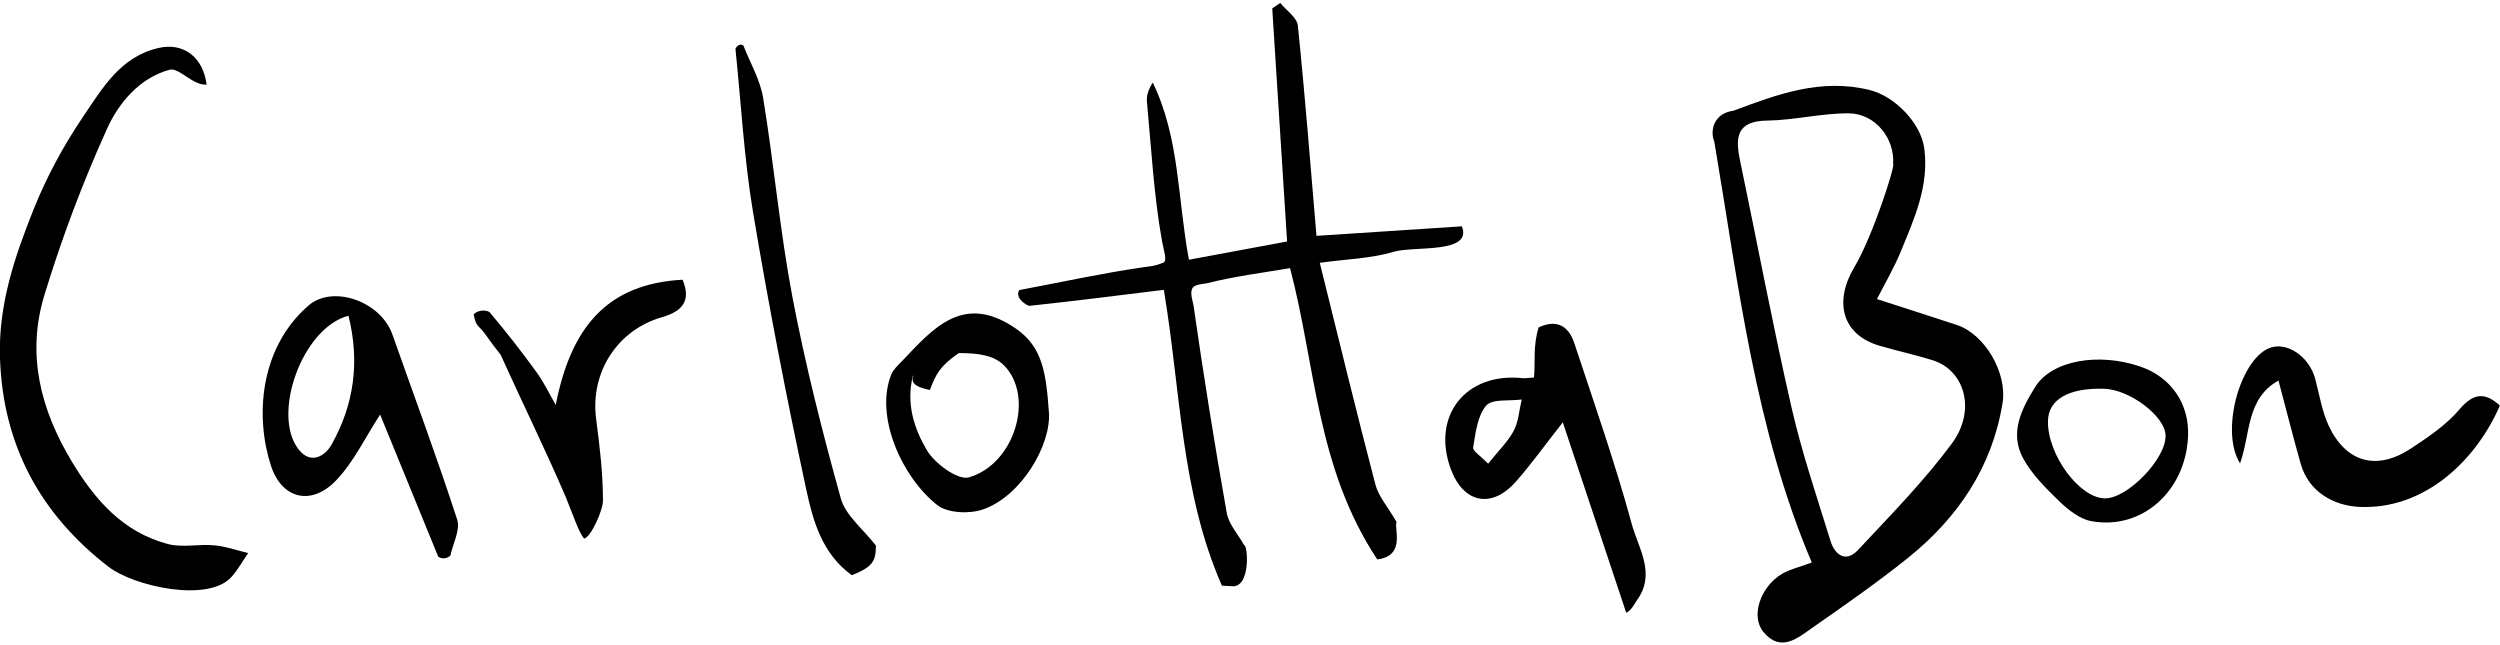
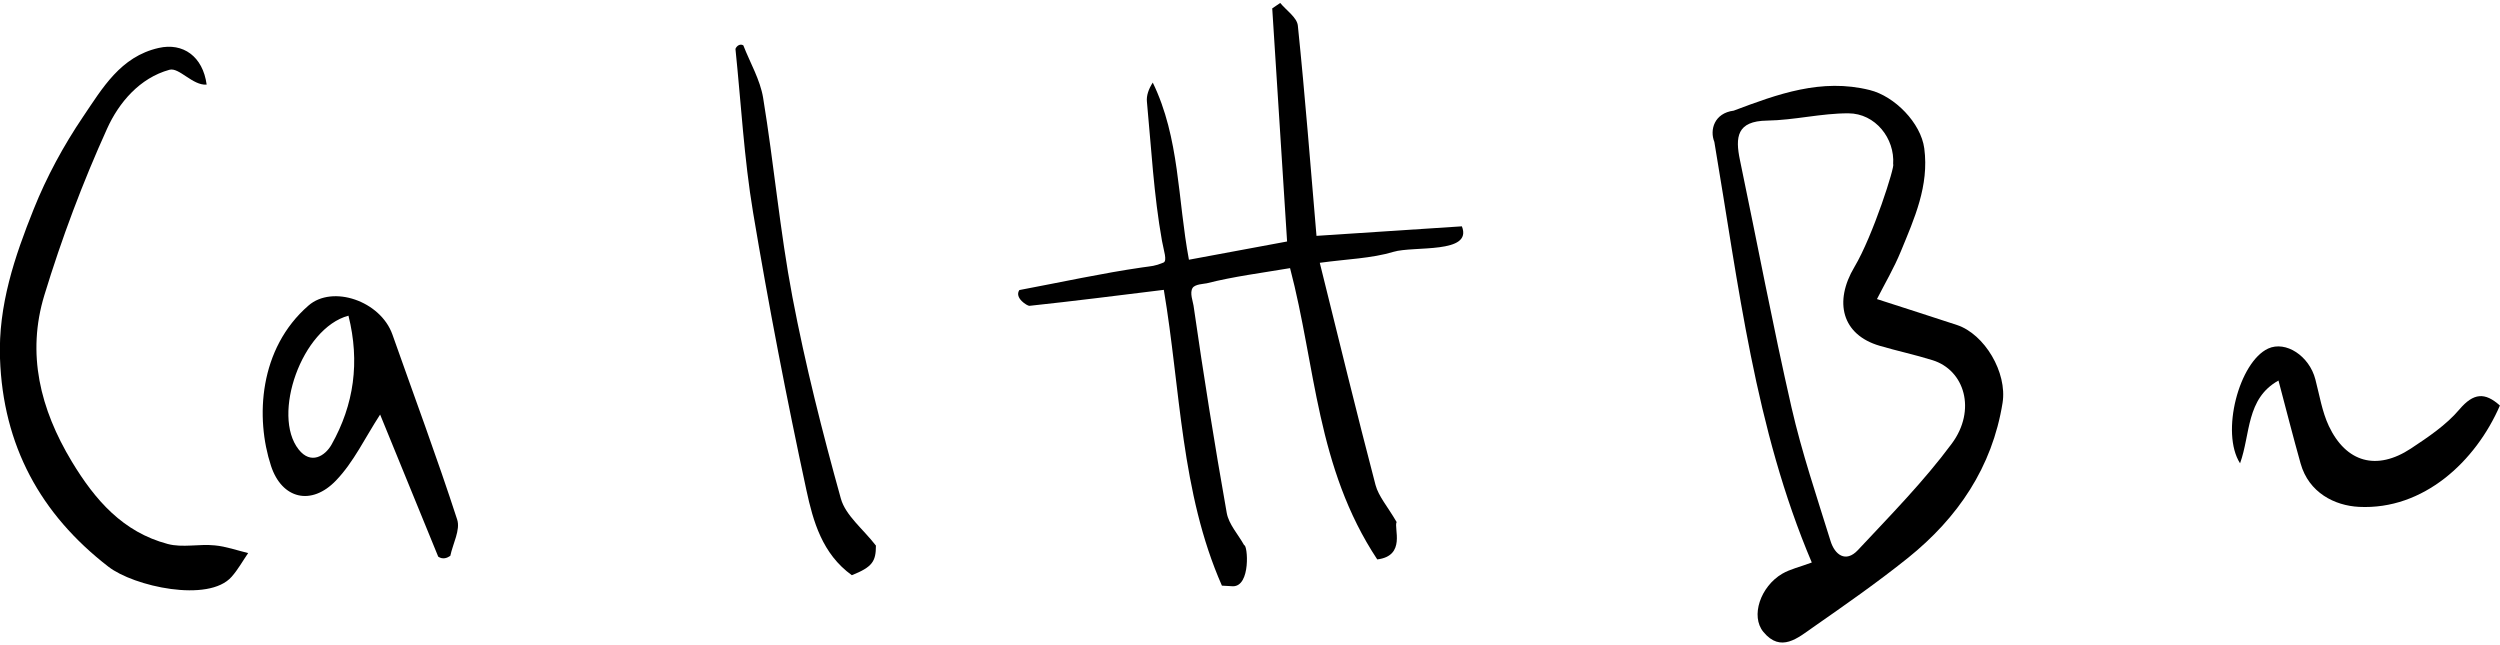
<svg xmlns="http://www.w3.org/2000/svg" version="1.1" id="Livello_2" x="0px" y="0px" viewBox="0 0 244 63" style="enable-background:new 0 0 244 63;" xml:space="preserve">
  <g>
    <path d="M191,31.72c-2.56-0.85-5.14-1.66-7.81-2.53c0.78-1.53,1.67-3.04,2.33-4.65c1.32-3.21,2.77-6.4,2.29-10.05   c-0.33-2.5-2.9-5.1-5.32-5.7c-4.73-1.18-9,0.4-13.28,2.01c-1.9,0.24-2.36,1.88-1.89,3.05c2.37,13.97,3.95,27.96,9.51,41.05   c-1.17,0.44-2.1,0.64-2.89,1.1c-2.12,1.25-3.11,4.14-1.83,5.68c1.7,2.06,3.37,0.57,4.85-0.46c3.14-2.19,6.28-4.38,9.26-6.77   c4.86-3.91,8.22-8.84,9.23-15.13C195.92,36.35,193.69,32.61,191,31.72z M190.5,43.29c-2.74,3.7-6.01,7.02-9.17,10.4   c-1.19,1.27-2.26,0.45-2.67-0.89c-1.34-4.32-2.8-8.63-3.81-13.04c-1.83-8.01-3.35-16.09-5.03-24.13c-0.47-2.25-0.32-3.82,2.65-3.86   c2.65-0.04,5.3-0.72,7.94-0.71c2.62,0.01,4.54,2.45,4.36,4.97c0.22,0.1-1.96,6.98-3.78,10.03c-2.02,3.39-1.23,6.61,2.47,7.69   c1.7,0.5,3.44,0.87,5.14,1.4C191.76,36.12,192.91,40.03,190.5,43.29z" />
    <path d="M136.31,50.95c-0.89-1.53-1.76-2.5-2.06-3.62c-1.84-7.02-3.55-14.07-5.44-21.68c2.68-0.37,5.03-0.42,7.19-1.07   c1.99-0.6,7.76,0.23,6.68-2.49c-5.06,0.33-9.37,0.61-14.19,0.93c-0.58-6.75-1.11-13.64-1.82-20.52c-0.08-0.79-1.12-1.48-1.72-2.21   c-0.26,0.18-0.52,0.35-0.78,0.53c0.48,7.47,0.95,14.94,1.45,22.75c-3.1,0.58-6.33,1.18-9.58,1.78c-1.11-5.92-0.9-11.88-3.53-17.29   c-0.41,0.64-0.63,1.27-0.57,1.87c0.43,4.54,0.67,9.11,1.47,13.58c0.17,0.95,0.54,1.96,0.14,2.12c-0.88,0.36-1.1,0.33-2.07,0.47   c-3.92,0.57-7.8,1.42-11.99,2.21c-0.52,0.77,0.79,1.56,0.98,1.54c4.32-0.46,8.64-1.01,13.12-1.56c1.64,9.71,1.65,19.75,5.67,28.87   c0.36,0.02,0.72,0.04,1.08,0.06c1.75,0,1.44-4.05,1.09-4.01c-0.58-1.05-1.5-2.03-1.7-3.15c-1.19-6.72-2.27-13.47-3.24-20.23   c-0.05-0.38-0.4-1.26-0.09-1.73c0.24-0.37,1.11-0.39,1.38-0.45c2.64-0.67,5.36-1.01,8.13-1.48c2.51,9.54,2.57,19.45,8.51,28.43   C137.26,54.25,136.01,51.52,136.31,50.95z" />
    <path d="M16.36,53.09c-4.35-1.16-7.06-4.25-9.35-8.04c-3.1-5.14-4.42-10.53-2.68-16.24c1.69-5.54,3.74-11,6.13-16.27   c1.14-2.52,3.17-4.93,6.08-5.73c0.94-0.26,2.27,1.56,3.63,1.45c-0.37-2.76-2.31-4.12-4.68-3.58c-3.73,0.84-5.5,3.94-7.38,6.71   c-1.9,2.81-3.56,5.87-4.82,9.02c-1.86,4.64-3.47,9.39-3.29,14.56c0.29,8.5,3.94,15.21,10.58,20.34c2.47,1.92,9.78,3.55,12.03,0.98   c0.62-0.7,1.08-1.54,1.61-2.31c-1.08-0.26-2.16-0.65-3.26-0.75C19.44,53.07,17.81,53.48,16.36,53.09z" />
    <path d="M38.3,32.65c-1.16-3.28-5.85-4.87-8.19-2.83c-4.84,4.2-5.2,10.96-3.66,15.65c1.06,3.23,3.94,3.94,6.35,1.42   c1.73-1.8,2.84-4.19,4.3-6.43c1.8,4.41,3.73,9.14,5.67,13.87c0.46,0.31,0.89,0.12,1.18-0.08c0.25-1.19,1-2.54,0.67-3.54   C42.65,44.64,40.42,38.66,38.3,32.65z M32.36,43.39c-0.63,1.12-2.02,1.99-3.21,0.48c-2.66-3.36,0.3-11.84,4.86-13.06   C35.14,35.33,34.55,39.5,32.36,43.39z" />
-     <path d="M153.65,33.49c-0.63-1.92-1.96-2.26-3.48-1.53c-0.56,1.81-0.31,3.32-0.45,4.88c-0.54,0.04-0.82,0.09-1.08,0.07   c-5.56-0.6-8.95,3.64-7.05,8.85c1.22,3.34,3.98,3.93,6.34,1.27c1.5-1.69,2.81-3.54,4.6-5.81c2.07,6.22,4.05,12.16,6.19,18.59   c0.55-0.28,0.84-0.94,1.04-1.22c1.9-2.6,0.14-5.1-0.5-7.44C157.64,45.19,155.59,39.35,153.65,33.49z M147.74,42.04   c-0.57,1.08-1.51,1.97-2.5,3.22c-0.73-0.76-1.52-1.25-1.46-1.59c0.24-1.42,0.41-3.08,1.27-4.08c0.59-0.69,2.27-0.43,3.47-0.6   C148.27,40.02,148.22,41.14,147.74,42.04z" />
-     <path d="M99.15,32.07c-5.1-3.51-8.04-0.07-11.11,3.17c-0.39,0.41-0.85,0.81-1.05,1.31c-1.64,4.04,1.01,10.01,4.48,12.74   c1.01,0.8,3.15,0.89,4.47,0.43c3.83-1.33,6.69-6.43,6.43-9.5C102.1,36.41,101.76,33.87,99.15,32.07z M94.57,46.59   c-1.07,0.31-3.35-1.35-4.12-2.67c-1.21-2.06-2.05-4.51-1.34-7.28c0.18,0.08-0.77,0.96,1.65,1.42c0.59-1.58,1.02-2.37,2.82-3.6   c1.91,0,3.44,0.21,4.43,1.22C100.99,38.73,99.03,45.3,94.57,46.59z" />
    <path d="M240.03,39.97c-1.29,1.52-3.04,2.69-4.73,3.81c-3.33,2.19-6.32,1.37-8.01-2.21c-0.66-1.41-0.91-3.02-1.31-4.54   c-0.59-2.29-2.89-3.8-4.61-3.01c-2.83,1.31-4.66,8.2-2.74,11.2c1.03-2.85,0.58-6.32,3.75-8.08c0.76,2.88,1.43,5.5,2.16,8.1   c0.8,2.85,3.33,4.11,5.69,4.23c6.31,0.32,11.4-4.44,13.76-9.89C242.53,38.27,241.42,38.33,240.03,39.97z" />
    <path d="M77.34,28.99c-1.22-6.43-1.8-12.99-2.86-19.45c-0.29-1.76-1.27-3.41-1.93-5.11c-0.28-0.18-0.63,0-0.77,0.34   c0.55,5.32,0.84,10.69,1.72,15.96c1.52,9.08,3.27,18.13,5.21,27.13c0.65,3.01,1.54,6.2,4.43,8.28c2-0.8,2.35-1.34,2.35-2.89   c-1.26-1.63-2.96-2.94-3.42-4.58C80.26,42.16,78.6,35.61,77.34,28.99z" />
-     <path d="M54.24,39.52c-0.62-1.07-1.15-2.2-1.87-3.19c-1.45-2-2.98-3.96-4.57-5.84c-0.19-0.22-1.13-0.32-1.57,0.21   c0.19,0.94,0.35,1.03,0.69,1.39c0.56,0.58,0.7,0.99,1.94,2.53c2.21,4.89,4.19,8.87,6.32,13.8c0.5,1.17,1.41,3.86,1.85,4.14   c0.64-0.14,1.83-2.75,1.82-3.72c-0.01-2.66-0.32-5.33-0.67-7.97c-0.58-4.5,2.04-8.66,6.45-9.92c1.99-0.57,2.84-1.61,1.99-3.65   C59.24,27.7,55.72,31.95,54.24,39.52z" />
-     <path d="M208.93,35.79c-4.1-1.42-8.68-0.62-10.29,1.97c-1.32,2.11-2.53,4.47-1.2,6.94c0.85,1.57,2.2,2.92,3.5,4.18   c0.88,0.85,2.01,1.77,3.15,1.98c4.92,0.92,9.2-2.89,9.46-8.2C213.72,39.47,211.95,36.84,208.93,35.79z M205.44,48.64   c-2.48-0.02-5.6-4.24-5.56-7.52c0.02-2.12,1.99-3.27,5.45-3.18c2.5,0.06,5.95,2.65,6.03,4.53   C211.46,44.72,207.67,48.66,205.44,48.64z" />
  </g>
</svg>